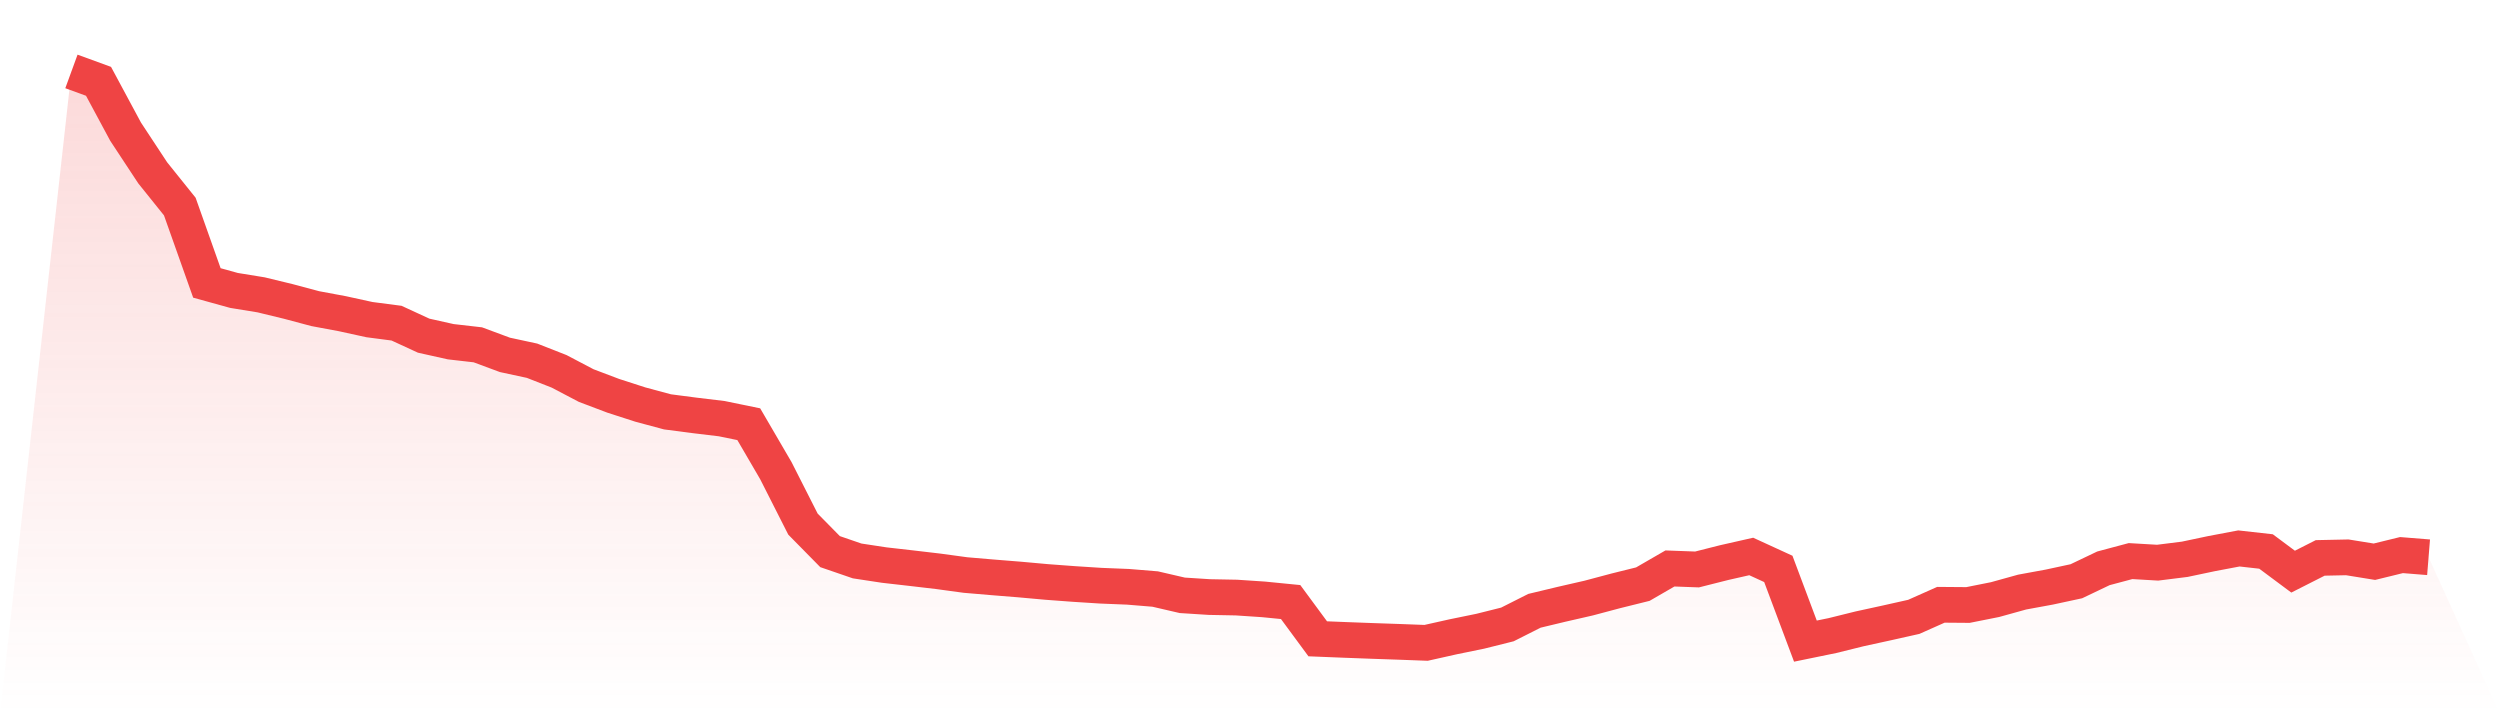
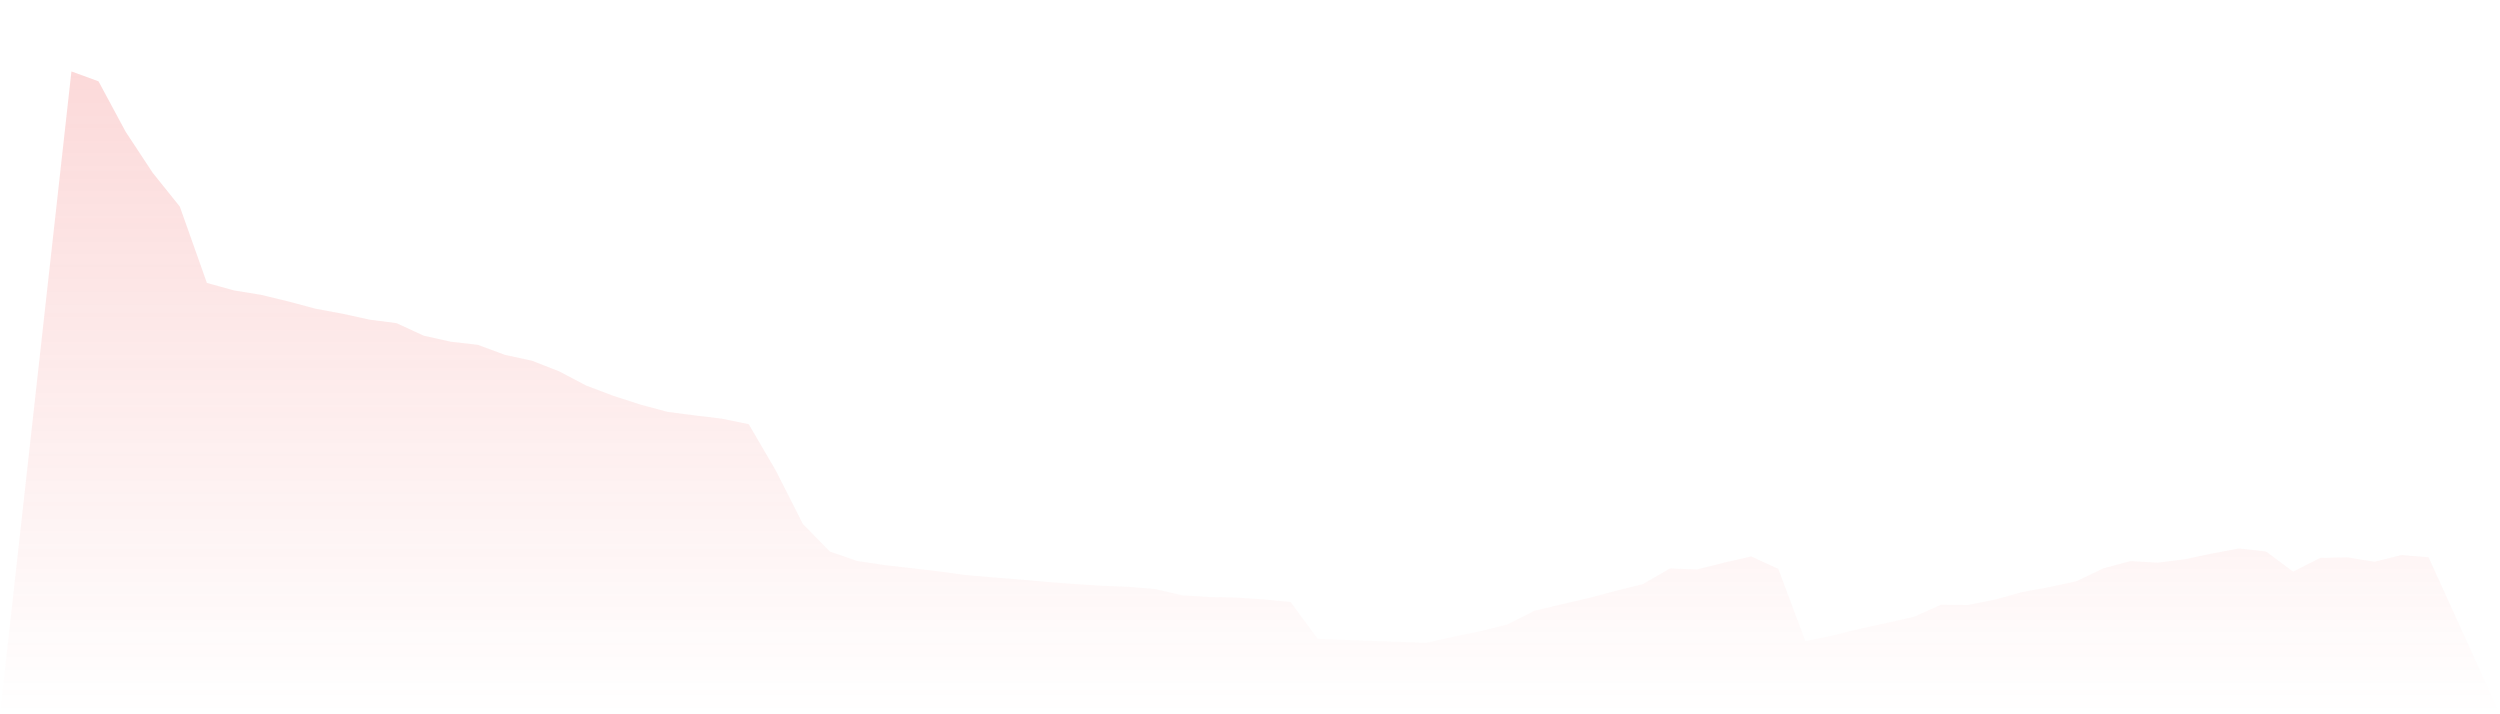
<svg xmlns="http://www.w3.org/2000/svg" viewBox="0 0 140 40">
  <defs>
    <linearGradient id="gradient" x1="0" x2="0" y1="0" y2="1">
      <stop offset="0%" stop-color="#ef4444" stop-opacity="0.2" />
      <stop offset="100%" stop-color="#ef4444" stop-opacity="0" />
    </linearGradient>
  </defs>
  <path d="M4,4 L4,4 L5.517,4.554 L7.034,7.374 L8.552,9.679 L10.069,11.568 L11.586,15.844 L13.103,16.264 L14.621,16.511 L16.138,16.879 L17.655,17.284 L19.172,17.567 L20.69,17.899 L22.207,18.097 L23.724,18.797 L25.241,19.136 L26.759,19.31 L28.276,19.873 L29.793,20.2 L31.31,20.795 L32.828,21.592 L34.345,22.166 L35.862,22.656 L37.379,23.064 L38.897,23.262 L40.414,23.444 L41.931,23.756 L43.448,26.357 L44.966,29.35 L46.483,30.891 L48,31.413 L49.517,31.644 L51.034,31.817 L52.552,31.995 L54.069,32.202 L55.586,32.331 L57.103,32.453 L58.621,32.59 L60.138,32.703 L61.655,32.8 L63.172,32.861 L64.69,32.986 L66.207,33.338 L67.724,33.435 L69.241,33.464 L70.759,33.565 L72.276,33.715 L73.793,35.773 L75.31,35.834 L76.828,35.891 L78.345,35.943 L79.862,36 L81.379,35.66 L82.897,35.349 L84.414,34.969 L85.931,34.204 L87.448,33.84 L88.966,33.492 L90.483,33.088 L92,32.711 L93.517,31.834 L95.034,31.89 L96.552,31.506 L98.069,31.162 L99.586,31.858 L101.103,35.903 L102.621,35.591 L104.138,35.215 L105.655,34.884 L107.172,34.544 L108.69,33.868 L110.207,33.88 L111.724,33.577 L113.241,33.156 L114.759,32.877 L116.276,32.55 L117.793,31.826 L119.31,31.421 L120.828,31.51 L122.345,31.32 L123.862,31 L125.379,30.713 L126.897,30.883 L128.414,32.012 L129.931,31.243 L131.448,31.211 L132.966,31.457 L134.483,31.085 L136,31.207 L140,40 L0,40 z" fill="url(#gradient)" />
-   <path d="M4,4 L4,4 L5.517,4.554 L7.034,7.374 L8.552,9.679 L10.069,11.568 L11.586,15.844 L13.103,16.264 L14.621,16.511 L16.138,16.879 L17.655,17.284 L19.172,17.567 L20.69,17.899 L22.207,18.097 L23.724,18.797 L25.241,19.136 L26.759,19.31 L28.276,19.873 L29.793,20.2 L31.31,20.795 L32.828,21.592 L34.345,22.166 L35.862,22.656 L37.379,23.064 L38.897,23.262 L40.414,23.444 L41.931,23.756 L43.448,26.357 L44.966,29.35 L46.483,30.891 L48,31.413 L49.517,31.644 L51.034,31.817 L52.552,31.995 L54.069,32.202 L55.586,32.331 L57.103,32.453 L58.621,32.59 L60.138,32.703 L61.655,32.8 L63.172,32.861 L64.69,32.986 L66.207,33.338 L67.724,33.435 L69.241,33.464 L70.759,33.565 L72.276,33.715 L73.793,35.773 L75.31,35.834 L76.828,35.891 L78.345,35.943 L79.862,36 L81.379,35.66 L82.897,35.349 L84.414,34.969 L85.931,34.204 L87.448,33.84 L88.966,33.492 L90.483,33.088 L92,32.711 L93.517,31.834 L95.034,31.89 L96.552,31.506 L98.069,31.162 L99.586,31.858 L101.103,35.903 L102.621,35.591 L104.138,35.215 L105.655,34.884 L107.172,34.544 L108.69,33.868 L110.207,33.88 L111.724,33.577 L113.241,33.156 L114.759,32.877 L116.276,32.55 L117.793,31.826 L119.31,31.421 L120.828,31.51 L122.345,31.32 L123.862,31 L125.379,30.713 L126.897,30.883 L128.414,32.012 L129.931,31.243 L131.448,31.211 L132.966,31.457 L134.483,31.085 L136,31.207" fill="none" stroke="#ef4444" stroke-width="2" />
</svg>